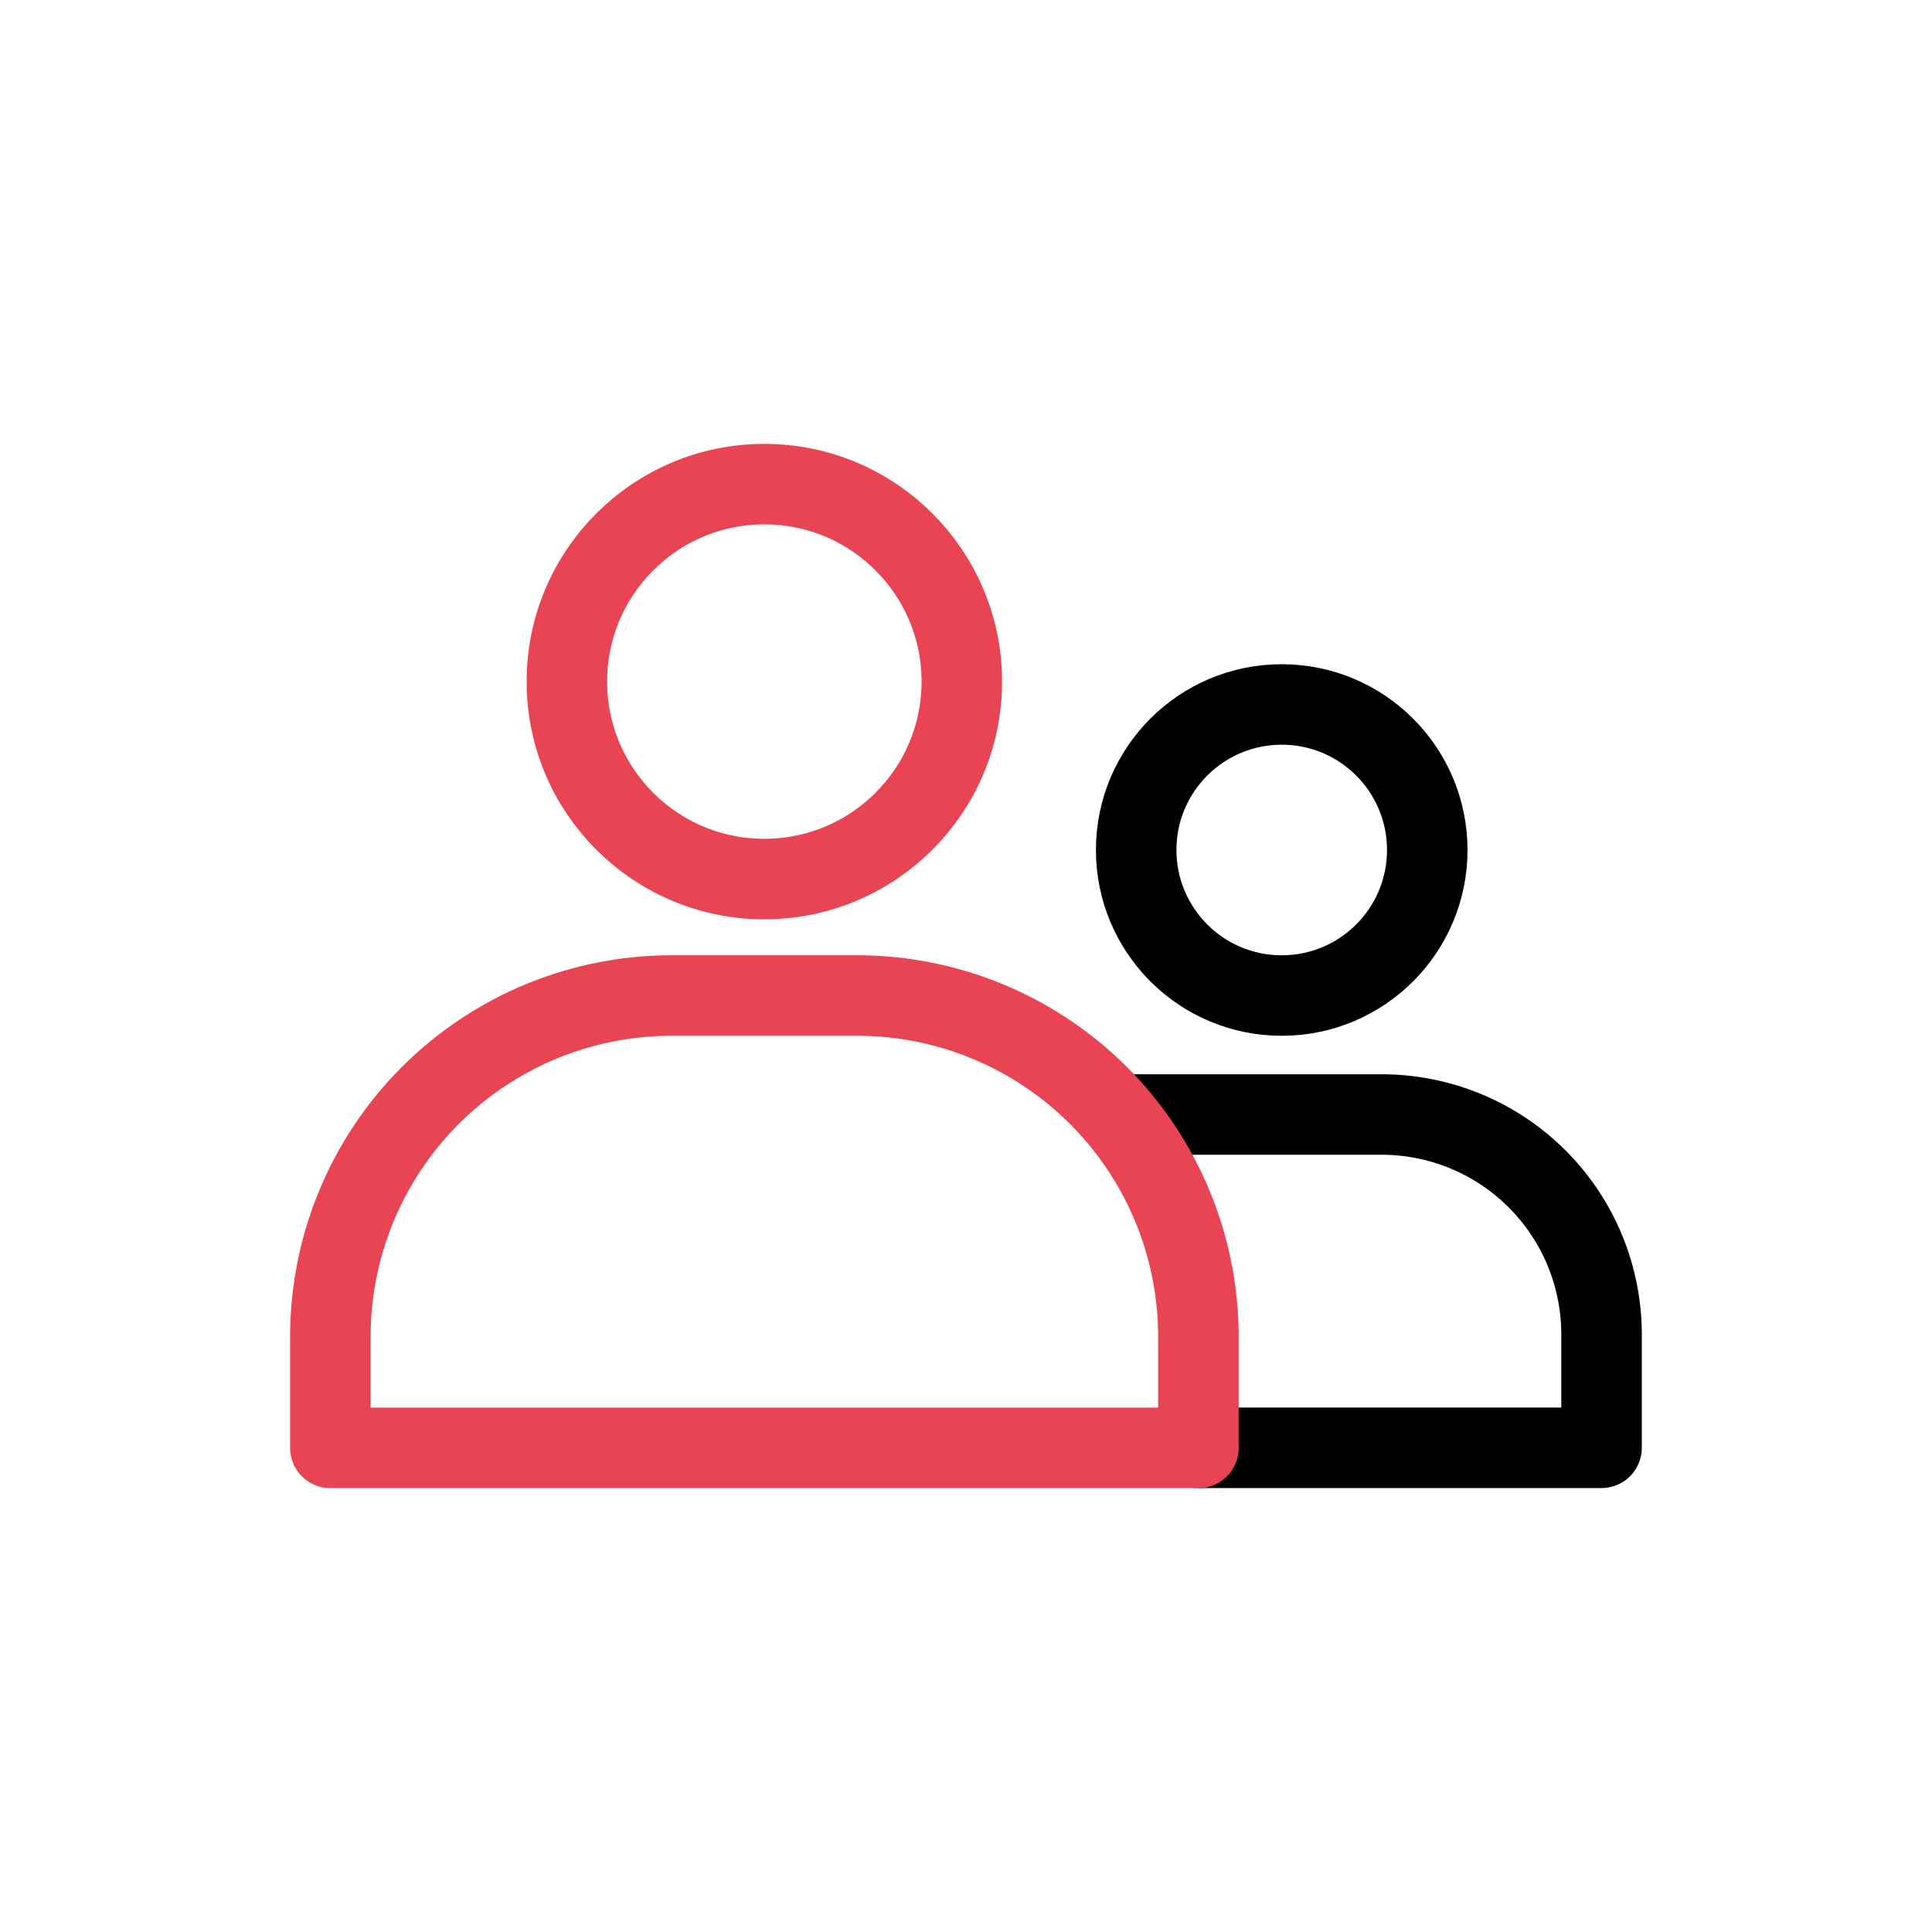
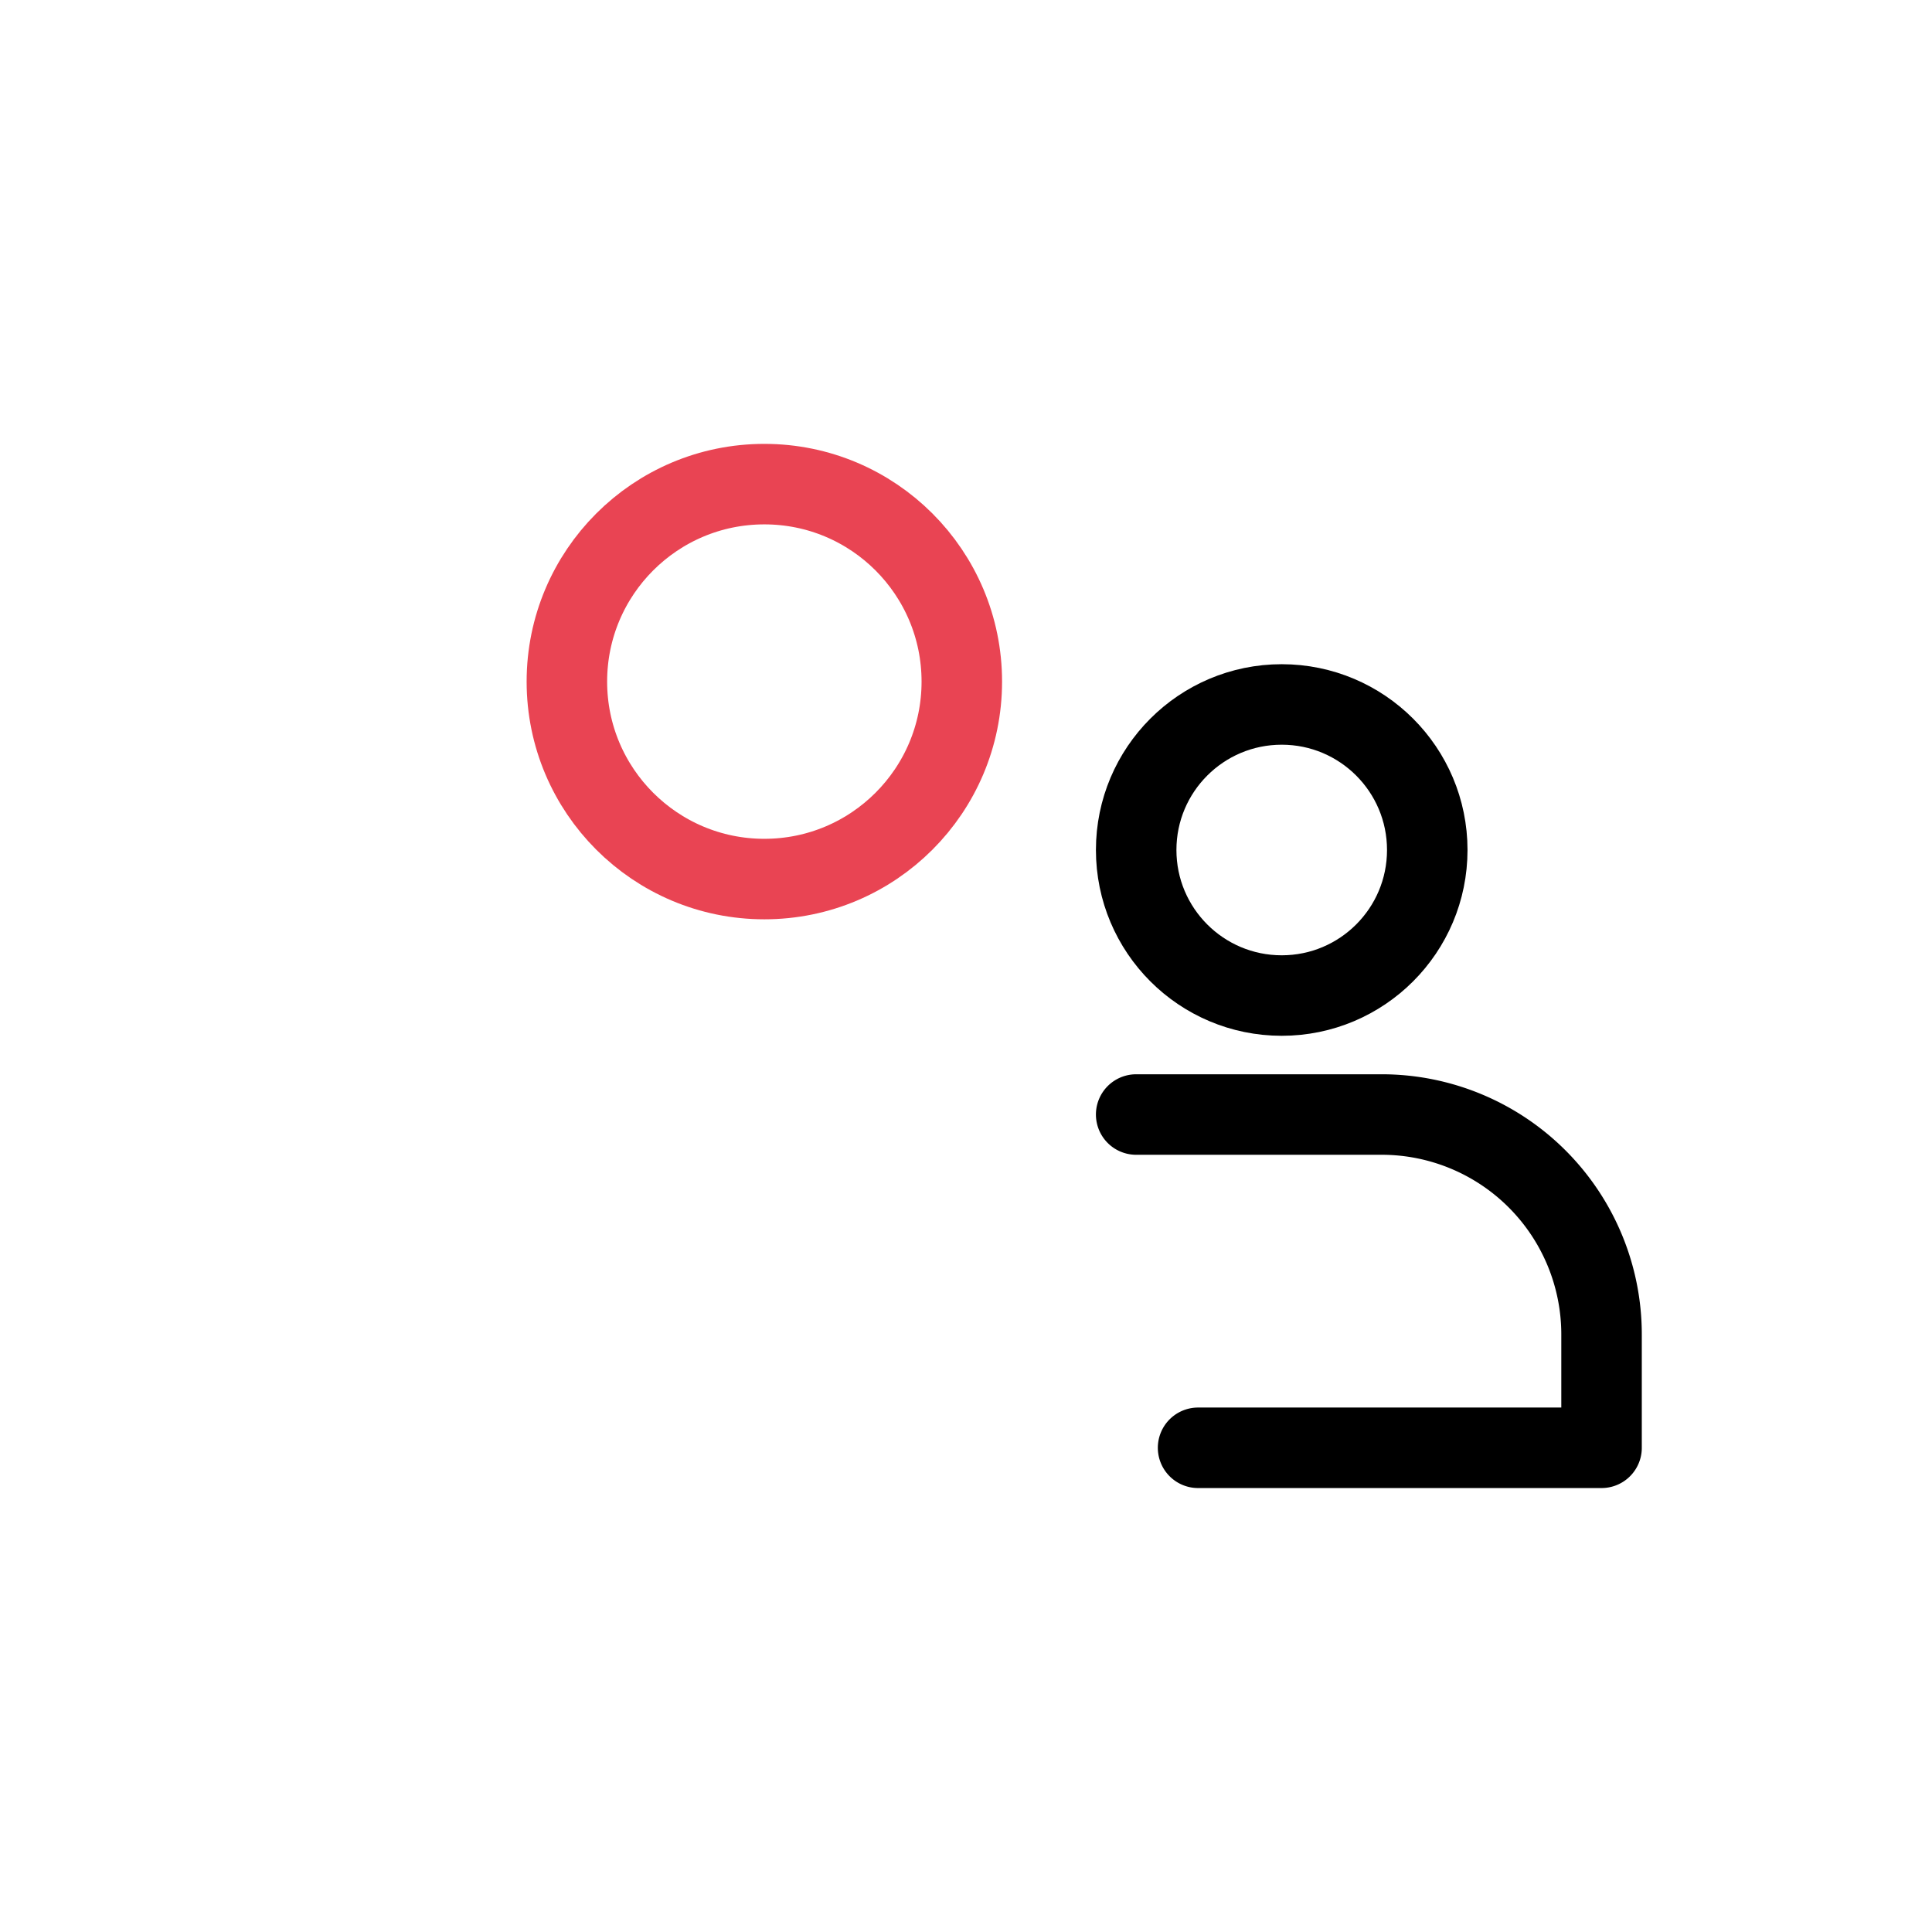
<svg xmlns="http://www.w3.org/2000/svg" id="ic_side_community" width="24" height="24">
  <defs>
    <style>
            .cls-2,.cls-3{fill:none;stroke:#000;stroke-linecap:round;stroke-linejoin:round}.cls-3{stroke:#e94453}
        </style>
  </defs>
  <path id="사각형_108" data-name="사각형 108" style="fill:none" d="M0 0h24v24H0z" />
  <g id="그룹_1517" data-name="그룹 1517" transform="translate(-158.458 -95.937)">
    <circle id="타원_29" data-name="타원 29" class="cls-2" cx="1.808" cy="1.808" r="1.808" transform="translate(172.572 104.688)" />
    <path id="패스_3645" data-name="패스 3645" class="cls-2" d="M173.831 110.767h3.049a2.732 2.732 0 0 1 2.732 2.732v1.408H174.6" transform="translate(-1.259 -.985)" />
    <circle id="타원_28" data-name="타원 28" class="cls-3" cx="2.453" cy="2.453" r="2.453" transform="translate(165.5 101.951)" />
-     <path id="사각형_113" data-name="사각형 113" class="cls-3" d="M4.239 0h2.305a4.239 4.239 0 0 1 4.239 4.239v1.38h0H0h0v-1.38A4.239 4.239 0 0 1 4.239 0z" transform="translate(162.562 108.304)" />
  </g>
</svg>